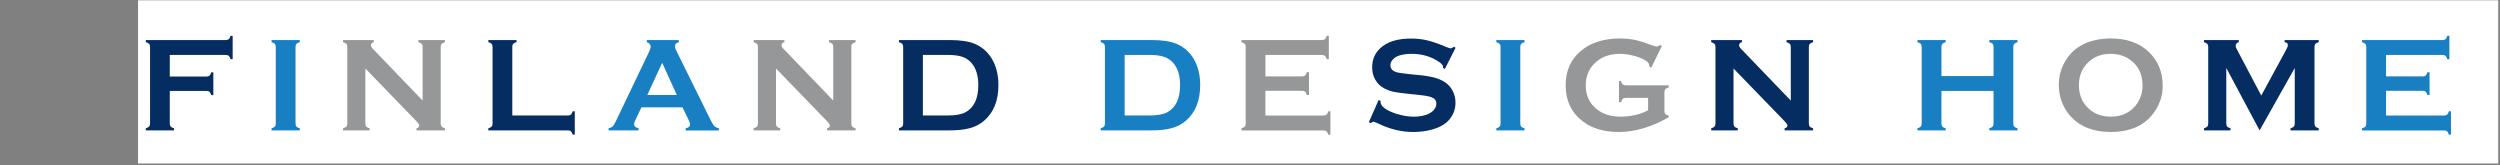
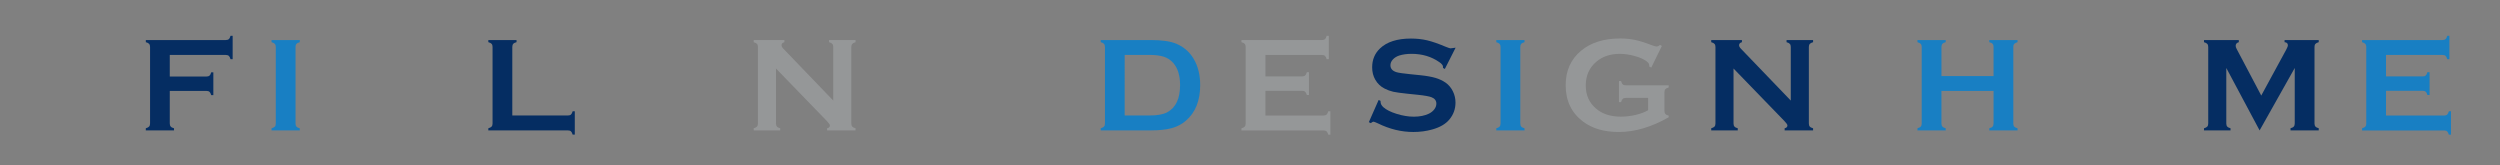
<svg xmlns="http://www.w3.org/2000/svg" version="1.1" id="レイヤー_1" x="0px" y="0px" viewBox="0 0 833 55" style="enable-background:new 0 0 833 55;" xml:space="preserve">
  <rect x="0" y="0" width="833" height="55" fill="#808080" stroke="none" />
  <style type="text/css">
	.st0{fill:#FFFFFF;}
	.st1{fill:#052D62;}
	.st2{fill:#187FC3;}
	.st3{fill:#959798;}
</style>
-   <rect x="46" y="0.1" class="st0" width="786.41" height="54.37" />
  <g>
    <path class="st1" d="M56.57,30.28v10.85c0,0.46,0.11,0.81,0.32,1.05c0.21,0.24,0.58,0.43,1.09,0.56v0.71h-9.4v-0.71   c0.53-0.15,0.9-0.34,1.1-0.57C49.9,41.93,50,41.59,50,41.13V15.66c0-0.46-0.1-0.8-0.31-1.04c-0.21-0.24-0.57-0.43-1.1-0.57v-0.71   h26.64c0.44,0,0.78-0.1,1.01-0.3c0.24-0.2,0.43-0.57,0.57-1.11h0.71v7.79h-0.71c-0.15-0.54-0.34-0.91-0.57-1.11   c-0.24-0.2-0.57-0.3-1.01-0.3H56.57v7.19h12.2c0.46,0,0.8-0.1,1.04-0.31c0.24-0.21,0.43-0.58,0.57-1.1h0.71v7.61h-0.71   c-0.15-0.52-0.34-0.89-0.57-1.1c-0.24-0.21-0.58-0.31-1.04-0.31H56.57z" />
    <path class="st2" d="M91.89,41.13V15.64c0-0.44-0.1-0.78-0.31-1.01c-0.21-0.24-0.57-0.43-1.1-0.57v-0.71h9.4v0.71   c-0.53,0.13-0.9,0.32-1.1,0.56c-0.21,0.24-0.31,0.58-0.31,1.03v25.49c0,0.46,0.11,0.81,0.32,1.05c0.21,0.24,0.58,0.43,1.09,0.56   v0.71h-9.4v-0.71c0.53-0.15,0.9-0.34,1.1-0.57C91.79,41.93,91.89,41.59,91.89,41.13z" />
-     <path class="st3" d="M121.74,22.83v18.3c0,0.46,0.1,0.8,0.31,1.04c0.21,0.24,0.57,0.43,1.1,0.57v0.71h-8.84v-0.71   c0.53-0.15,0.9-0.34,1.1-0.57c0.21-0.24,0.31-0.58,0.31-1.04V15.64c0-0.44-0.1-0.78-0.31-1.01c-0.21-0.24-0.57-0.43-1.1-0.57v-0.71   h10.23v0.71c-0.63,0.16-0.95,0.5-0.95,1.01c0,0.35,0.21,0.74,0.62,1.17l16.61,17.27V15.64c0-0.44-0.1-0.78-0.31-1.01   c-0.21-0.24-0.57-0.43-1.1-0.57v-0.71h8.84v0.71c-0.53,0.15-0.9,0.34-1.1,0.57c-0.21,0.24-0.31,0.57-0.31,1.01v25.49   c0,0.46,0.1,0.8,0.31,1.04c0.21,0.24,0.57,0.43,1.1,0.57v0.71h-9.48v-0.71c0.62-0.13,0.93-0.45,0.93-0.95   c0-0.29-0.36-0.81-1.08-1.54L121.74,22.83z" />
    <path class="st1" d="M170.7,38.48h18.5c0.46,0,0.8-0.1,1.04-0.31c0.23-0.21,0.43-0.57,0.57-1.1h0.71v7.79h-0.71   c-0.15-0.53-0.34-0.9-0.57-1.1c-0.24-0.21-0.58-0.31-1.04-0.31h-26.49v-0.71c0.53-0.15,0.9-0.34,1.1-0.57   c0.21-0.24,0.31-0.58,0.31-1.04V15.66c0-0.46-0.1-0.8-0.31-1.04c-0.21-0.24-0.57-0.43-1.1-0.57v-0.71h9.4v0.71   c-0.53,0.13-0.9,0.32-1.1,0.56c-0.21,0.24-0.31,0.59-0.31,1.05V38.48z" />
-     <path class="st2" d="M227.41,35.77h-13.68l-2.03,4.23c-0.28,0.59-0.42,1.05-0.42,1.39c0,0.65,0.49,1.1,1.47,1.35v0.71h-9.96v-0.71   c0.59-0.12,1.04-0.32,1.35-0.62c0.31-0.29,0.66-0.87,1.06-1.72l11.07-23.13c0.35-0.73,0.53-1.32,0.53-1.76   c0-0.68-0.43-1.16-1.28-1.46v-0.71h10.67v0.71c-0.87,0.25-1.3,0.68-1.3,1.3c0,0.43,0.14,0.91,0.42,1.46l11.47,23.2   c0.49,0.99,0.91,1.66,1.28,2.02c0.37,0.36,0.86,0.6,1.48,0.72v0.71h-11.08v-0.71c0.97-0.16,1.46-0.62,1.46-1.37   c0-0.31-0.15-0.76-0.44-1.37L227.41,35.77z M225.52,31.65l-4.88-10.72l-4.96,10.72H225.52z" />
    <path class="st3" d="M258.56,22.83v18.3c0,0.46,0.1,0.8,0.31,1.04c0.21,0.24,0.57,0.43,1.1,0.57v0.71h-8.84v-0.71   c0.53-0.15,0.9-0.34,1.1-0.57c0.21-0.24,0.31-0.58,0.31-1.04V15.64c0-0.44-0.1-0.78-0.31-1.01c-0.21-0.24-0.57-0.43-1.1-0.57v-0.71   h10.23v0.71c-0.63,0.16-0.95,0.5-0.95,1.01c0,0.35,0.21,0.74,0.62,1.17l16.61,17.27V15.64c0-0.44-0.1-0.78-0.31-1.01   c-0.21-0.24-0.57-0.43-1.1-0.57v-0.71h8.84v0.71c-0.53,0.15-0.9,0.34-1.1,0.57c-0.21,0.24-0.31,0.57-0.31,1.01v25.49   c0,0.46,0.1,0.8,0.31,1.04c0.21,0.24,0.57,0.43,1.1,0.57v0.71h-9.48v-0.71c0.62-0.13,0.93-0.45,0.93-0.95   c0-0.29-0.36-0.81-1.08-1.54L258.56,22.83z" />
-     <path class="st1" d="M300.94,41.13V15.66c0-0.46-0.1-0.8-0.31-1.04c-0.21-0.24-0.57-0.43-1.1-0.57v-0.71h16.79   c3.68,0,6.5,0.42,8.47,1.26c2.82,1.22,4.91,3.23,6.27,6.04c1.07,2.21,1.61,4.79,1.61,7.74c0,5.19-1.6,9.14-4.79,11.86   c-1.34,1.15-2.91,1.97-4.7,2.46c-1.8,0.49-4.08,0.74-6.86,0.74h-16.79v-0.71c0.53-0.15,0.9-0.34,1.1-0.57   C300.84,41.93,300.94,41.59,300.94,41.13z M307.51,38.48h8.26c2.63,0,4.61-0.36,5.94-1.08c2.84-1.54,4.26-4.55,4.26-9.02   c0-3.23-0.77-5.71-2.3-7.43c-0.85-0.96-1.88-1.64-3.09-2.04c-1.21-0.4-2.81-0.61-4.81-0.61h-8.26V38.48z" />
    <path class="st2" d="M368.17,41.13V15.66c0-0.46-0.1-0.8-0.31-1.04c-0.21-0.24-0.57-0.43-1.1-0.57v-0.71h16.79   c3.68,0,6.5,0.42,8.47,1.26c2.82,1.22,4.91,3.23,6.27,6.04c1.07,2.21,1.61,4.79,1.61,7.74c0,5.19-1.6,9.14-4.79,11.86   c-1.34,1.15-2.91,1.97-4.7,2.46c-1.8,0.49-4.08,0.74-6.86,0.74h-16.79v-0.71c0.53-0.15,0.9-0.34,1.1-0.57   C368.06,41.93,368.17,41.59,368.17,41.13z M374.74,38.48H383c2.63,0,4.61-0.36,5.94-1.08c2.84-1.54,4.26-4.55,4.26-9.02   c0-3.23-0.77-5.71-2.3-7.43c-0.85-0.96-1.88-1.64-3.09-2.04c-1.21-0.4-2.81-0.61-4.81-0.61h-8.26V38.48z" />
    <path class="st3" d="M421.64,30.24v8.25H441c0.44,0,0.78-0.1,1.01-0.31c0.24-0.21,0.43-0.57,0.57-1.1h0.71v7.79h-0.71   c-0.15-0.53-0.34-0.9-0.57-1.1c-0.24-0.21-0.57-0.31-1.01-0.31h-27.35v-0.71c0.53-0.15,0.9-0.34,1.1-0.57   c0.21-0.24,0.31-0.58,0.31-1.04V15.66c0-0.46-0.1-0.8-0.31-1.04c-0.21-0.24-0.57-0.43-1.1-0.57v-0.71h26.82   c0.44,0,0.78-0.1,1.01-0.31c0.24-0.21,0.43-0.58,0.57-1.1h0.71v7.79h-0.71c-0.15-0.52-0.34-0.89-0.57-1.1   c-0.24-0.21-0.57-0.31-1.01-0.31h-18.83v7.15h12.22c0.44,0,0.78-0.1,1.01-0.31c0.24-0.21,0.43-0.57,0.57-1.1h0.71v7.61h-0.71   c-0.15-0.51-0.34-0.88-0.57-1.09c-0.24-0.21-0.57-0.32-1.01-0.32H421.64z" />
-     <path class="st1" d="M485.01,15.89l-3.59,7.09l-0.62-0.35c0.01-0.15,0.02-0.26,0.02-0.35c0-0.5-0.43-1.04-1.28-1.61   c-2.62-1.82-5.69-2.73-9.22-2.73c-1.56,0-2.93,0.19-4.12,0.57c-0.87,0.29-1.57,0.73-2.11,1.32c-0.54,0.59-0.8,1.23-0.8,1.92   c0,1.13,0.68,1.9,2.05,2.31c0.71,0.21,2.22,0.43,4.54,0.66l3.46,0.35c2.06,0.22,3.72,0.52,5,0.9c1.27,0.38,2.4,0.92,3.39,1.61   c1,0.72,1.79,1.67,2.37,2.84c0.58,1.18,0.87,2.43,0.87,3.77c0,2.12-0.68,4-2.05,5.64c-1.24,1.5-3.15,2.61-5.76,3.33   c-1.94,0.54-4.02,0.82-6.24,0.82c-3.98,0-7.92-0.96-11.8-2.87c-0.82-0.38-1.32-0.57-1.48-0.57c-0.19,0-0.49,0.16-0.9,0.49   l-0.64-0.33l3.26-7.39l0.64,0.31c0,0.13,0,0.23,0,0.29c0,0.66,0.32,1.27,0.95,1.83c0.96,0.85,2.43,1.59,4.43,2.21   c2,0.62,3.9,0.93,5.69,0.93c1.96,0,3.62-0.33,5.01-0.99c0.76-0.37,1.37-0.85,1.83-1.46c0.46-0.61,0.68-1.24,0.68-1.9   c0-1-0.54-1.71-1.61-2.13c-0.75-0.29-2.26-0.57-4.54-0.81l-3.4-0.35c-2.28-0.24-3.89-0.46-4.83-0.67   c-0.94-0.21-1.88-0.56-2.82-1.03c-1.34-0.66-2.39-1.65-3.15-2.98c-0.69-1.19-1.04-2.56-1.04-4.11c0-2.55,0.87-4.65,2.62-6.31   c2.29-2.19,5.73-3.29,10.32-3.29c1.93,0,3.72,0.2,5.38,0.59c1.66,0.39,3.73,1.11,6.22,2.16c0.85,0.34,1.37,0.51,1.57,0.51   c0.31,0,0.67-0.17,1.08-0.51L485.01,15.89z" />
+     <path class="st1" d="M485.01,15.89l-3.59,7.09l-0.62-0.35c0.01-0.15,0.02-0.26,0.02-0.35c0-0.5-0.43-1.04-1.28-1.61   c-2.62-1.82-5.69-2.73-9.22-2.73c-1.56,0-2.93,0.19-4.12,0.57c-0.87,0.29-1.57,0.73-2.11,1.32c-0.54,0.59-0.8,1.23-0.8,1.92   c0,1.13,0.68,1.9,2.05,2.31c0.71,0.21,2.22,0.43,4.54,0.66l3.46,0.35c2.06,0.22,3.72,0.52,5,0.9c1.27,0.38,2.4,0.92,3.39,1.61   c1,0.72,1.79,1.67,2.37,2.84c0.58,1.18,0.87,2.43,0.87,3.77c0,2.12-0.68,4-2.05,5.64c-1.24,1.5-3.15,2.61-5.76,3.33   c-1.94,0.54-4.02,0.82-6.24,0.82c-3.98,0-7.92-0.96-11.8-2.87c-0.82-0.38-1.32-0.57-1.48-0.57c-0.19,0-0.49,0.16-0.9,0.49   l-0.64-0.33l3.26-7.39l0.64,0.31c0,0.13,0,0.23,0,0.29c0,0.66,0.32,1.27,0.95,1.83c0.96,0.85,2.43,1.59,4.43,2.21   c2,0.62,3.9,0.93,5.69,0.93c1.96,0,3.62-0.33,5.01-0.99c0.76-0.37,1.37-0.85,1.83-1.46c0.46-0.61,0.68-1.24,0.68-1.9   c0-1-0.54-1.71-1.61-2.13c-0.75-0.29-2.26-0.57-4.54-0.81l-3.4-0.35c-2.28-0.24-3.89-0.46-4.83-0.67   c-0.94-0.21-1.88-0.56-2.82-1.03c-1.34-0.66-2.39-1.65-3.15-2.98c-0.69-1.19-1.04-2.56-1.04-4.11c0-2.55,0.87-4.65,2.62-6.31   c2.29-2.19,5.73-3.29,10.32-3.29c1.93,0,3.72,0.2,5.38,0.59c1.66,0.39,3.73,1.11,6.22,2.16c0.85,0.34,1.37,0.51,1.57,0.51   L485.01,15.89z" />
    <path class="st2" d="M499.98,41.13V15.64c0-0.44-0.1-0.78-0.31-1.01c-0.21-0.24-0.57-0.43-1.1-0.57v-0.71h9.4v0.71   c-0.53,0.13-0.9,0.32-1.1,0.56c-0.21,0.24-0.31,0.58-0.31,1.03v25.49c0,0.46,0.11,0.81,0.32,1.05c0.21,0.24,0.58,0.43,1.09,0.56   v0.71h-9.4v-0.71c0.53-0.15,0.9-0.34,1.1-0.57C499.88,41.93,499.98,41.59,499.98,41.13z" />
    <path class="st3" d="M549.17,32.62h-7.43c-0.46,0-0.8,0.1-1.03,0.31c-0.23,0.21-0.42,0.57-0.56,1.1h-0.71v-7.01h0.71   c0.15,0.54,0.33,0.92,0.56,1.11c0.23,0.2,0.57,0.3,1.02,0.3h14.27v0.71c-0.52,0.15-0.89,0.34-1.1,0.57   c-0.21,0.24-0.31,0.58-0.31,1.04v6.17c0,0.46,0.1,0.8,0.3,1.04c0.2,0.24,0.57,0.43,1.11,0.57v0.55c-5.72,3.26-11.26,4.9-16.62,4.9   c-4.86,0-8.83-1.15-11.9-3.46c-3.86-2.91-5.8-6.95-5.8-12.13c0-4.82,1.72-8.66,5.16-11.51c3.26-2.7,7.6-4.06,13.01-4.06   c1.72,0,3.34,0.16,4.86,0.47c1.52,0.32,3.25,0.85,5.19,1.6c1,0.4,1.71,0.6,2.14,0.6c0.31,0,0.67-0.17,1.08-0.51l0.62,0.33   l-3.54,7.21l-0.64-0.33c-0.01-0.48-0.08-0.83-0.2-1.04c-0.12-0.21-0.38-0.47-0.79-0.78c-0.9-0.67-2.21-1.25-3.95-1.72   c-1.73-0.48-3.37-0.71-4.92-0.71c-3.14,0-5.75,0.88-7.82,2.64c-2.34,2-3.51,4.63-3.51,7.91c0,3.17,1.14,5.74,3.42,7.69   c2.09,1.79,4.84,2.69,8.25,2.69c1.66,0,3.3-0.19,4.92-0.57c1.62-0.38,3.01-0.9,4.19-1.57V32.62z" />
    <path class="st1" d="M577.61,22.83v18.3c0,0.46,0.1,0.8,0.31,1.04c0.21,0.24,0.57,0.43,1.1,0.57v0.71h-8.84v-0.71   c0.53-0.15,0.9-0.34,1.1-0.57c0.21-0.24,0.31-0.58,0.31-1.04V15.64c0-0.44-0.1-0.78-0.31-1.01c-0.21-0.24-0.57-0.43-1.1-0.57v-0.71   h10.23v0.71c-0.63,0.16-0.95,0.5-0.95,1.01c0,0.35,0.21,0.74,0.62,1.17l16.61,17.27V15.64c0-0.44-0.1-0.78-0.31-1.01   c-0.21-0.24-0.57-0.43-1.1-0.57v-0.71h8.84v0.71c-0.53,0.15-0.9,0.34-1.1,0.57c-0.21,0.24-0.31,0.57-0.31,1.01v25.49   c0,0.46,0.1,0.8,0.31,1.04c0.21,0.24,0.57,0.43,1.1,0.57v0.71h-9.48v-0.71c0.62-0.13,0.93-0.45,0.93-0.95   c0-0.29-0.36-0.81-1.08-1.54L577.61,22.83z" />
    <path class="st2" d="M664.25,30.3h-17.36v10.85c0,0.44,0.11,0.78,0.32,1.03c0.21,0.24,0.58,0.43,1.09,0.56v0.71h-9.4v-0.71   c0.53-0.15,0.9-0.34,1.1-0.57c0.21-0.24,0.31-0.57,0.31-1.01V15.64c0-0.44-0.1-0.78-0.31-1.01c-0.21-0.24-0.57-0.43-1.1-0.57v-0.71   h9.4v0.71c-0.53,0.13-0.9,0.32-1.1,0.56c-0.21,0.24-0.31,0.58-0.31,1.03v9.7h17.36v-9.7c0-0.44-0.1-0.78-0.31-1.03   s-0.57-0.43-1.1-0.56v-0.71h9.4v0.71c-0.53,0.15-0.9,0.34-1.1,0.57c-0.21,0.24-0.31,0.57-0.31,1.01v25.52   c0,0.44,0.1,0.78,0.31,1.01c0.21,0.24,0.57,0.43,1.1,0.57v0.71h-9.4v-0.71c0.51-0.13,0.88-0.32,1.09-0.56   c0.21-0.24,0.32-0.58,0.32-1.03V30.3z" />
-     <path class="st3" d="M703.24,12.81c5.25,0,9.41,1.42,12.49,4.26c3.25,2.97,4.88,6.81,4.88,11.51c0,2.88-0.78,5.57-2.34,8.07   c-3.05,4.88-8.04,7.32-14.98,7.32c-5.21,0-9.35-1.42-12.42-4.26c-1.65-1.51-2.9-3.33-3.75-5.45c-0.75-1.87-1.13-3.83-1.13-5.89   c0-3.01,0.77-5.77,2.32-8.27C691.26,15.34,696.24,12.9,703.24,12.81z M703.26,17.93c-2.87,0-5.26,0.85-7.17,2.56   c-2.27,2.01-3.4,4.65-3.4,7.91s1.13,5.9,3.4,7.91c1.91,1.7,4.32,2.56,7.22,2.56s5.3-0.85,7.2-2.56c1.13-1.01,2-2.25,2.6-3.72   c0.53-1.31,0.79-2.66,0.79-4.05c0-3.41-1.13-6.09-3.4-8.04C708.57,18.81,706.16,17.96,703.26,17.93z" />
    <path class="st1" d="M752.9,43.45l-11.1-20.8v18.48c0,0.46,0.1,0.8,0.31,1.04c0.21,0.24,0.57,0.43,1.1,0.57v0.71h-8.84v-0.71   c0.53-0.15,0.9-0.34,1.1-0.57c0.21-0.24,0.31-0.58,0.31-1.04V15.64c0-0.44-0.1-0.78-0.31-1.01c-0.21-0.24-0.57-0.43-1.1-0.57v-0.71   h11.6v0.71c-0.69,0.18-1.04,0.58-1.04,1.21c0,0.29,0.1,0.63,0.31,1.01l8.21,15.56l8.32-15.3c0.37-0.68,0.55-1.17,0.55-1.48   c0-0.6-0.37-0.94-1.1-1.01v-0.71h11.38v0.71c-0.53,0.15-0.9,0.34-1.1,0.57c-0.21,0.24-0.31,0.57-0.31,1.01v25.49   c0,0.46,0.1,0.8,0.31,1.04c0.21,0.24,0.57,0.43,1.1,0.57v0.71h-9.4v-0.71c0.51-0.13,0.88-0.32,1.09-0.56   c0.21-0.24,0.32-0.59,0.32-1.05V22.65L752.9,43.45z" />
    <path class="st2" d="M795.02,30.24v8.25h19.36c0.44,0,0.78-0.1,1.01-0.31c0.24-0.21,0.43-0.57,0.57-1.1h0.71v7.79h-0.71   c-0.15-0.53-0.34-0.9-0.57-1.1c-0.24-0.21-0.57-0.31-1.01-0.31h-27.35v-0.71c0.53-0.15,0.9-0.34,1.1-0.57   c0.21-0.24,0.31-0.58,0.31-1.04V15.66c0-0.46-0.1-0.8-0.31-1.04c-0.21-0.24-0.57-0.43-1.1-0.57v-0.71h26.82   c0.44,0,0.78-0.1,1.01-0.31c0.24-0.21,0.43-0.58,0.57-1.1h0.71v7.79h-0.71c-0.15-0.52-0.34-0.89-0.57-1.1   c-0.24-0.21-0.57-0.31-1.01-0.31h-18.83v7.15h12.22c0.44,0,0.78-0.1,1.01-0.31c0.24-0.21,0.43-0.57,0.57-1.1h0.71v7.61h-0.71   c-0.15-0.51-0.34-0.88-0.57-1.09c-0.24-0.21-0.57-0.32-1.01-0.32H795.02z" />
  </g>
</svg>